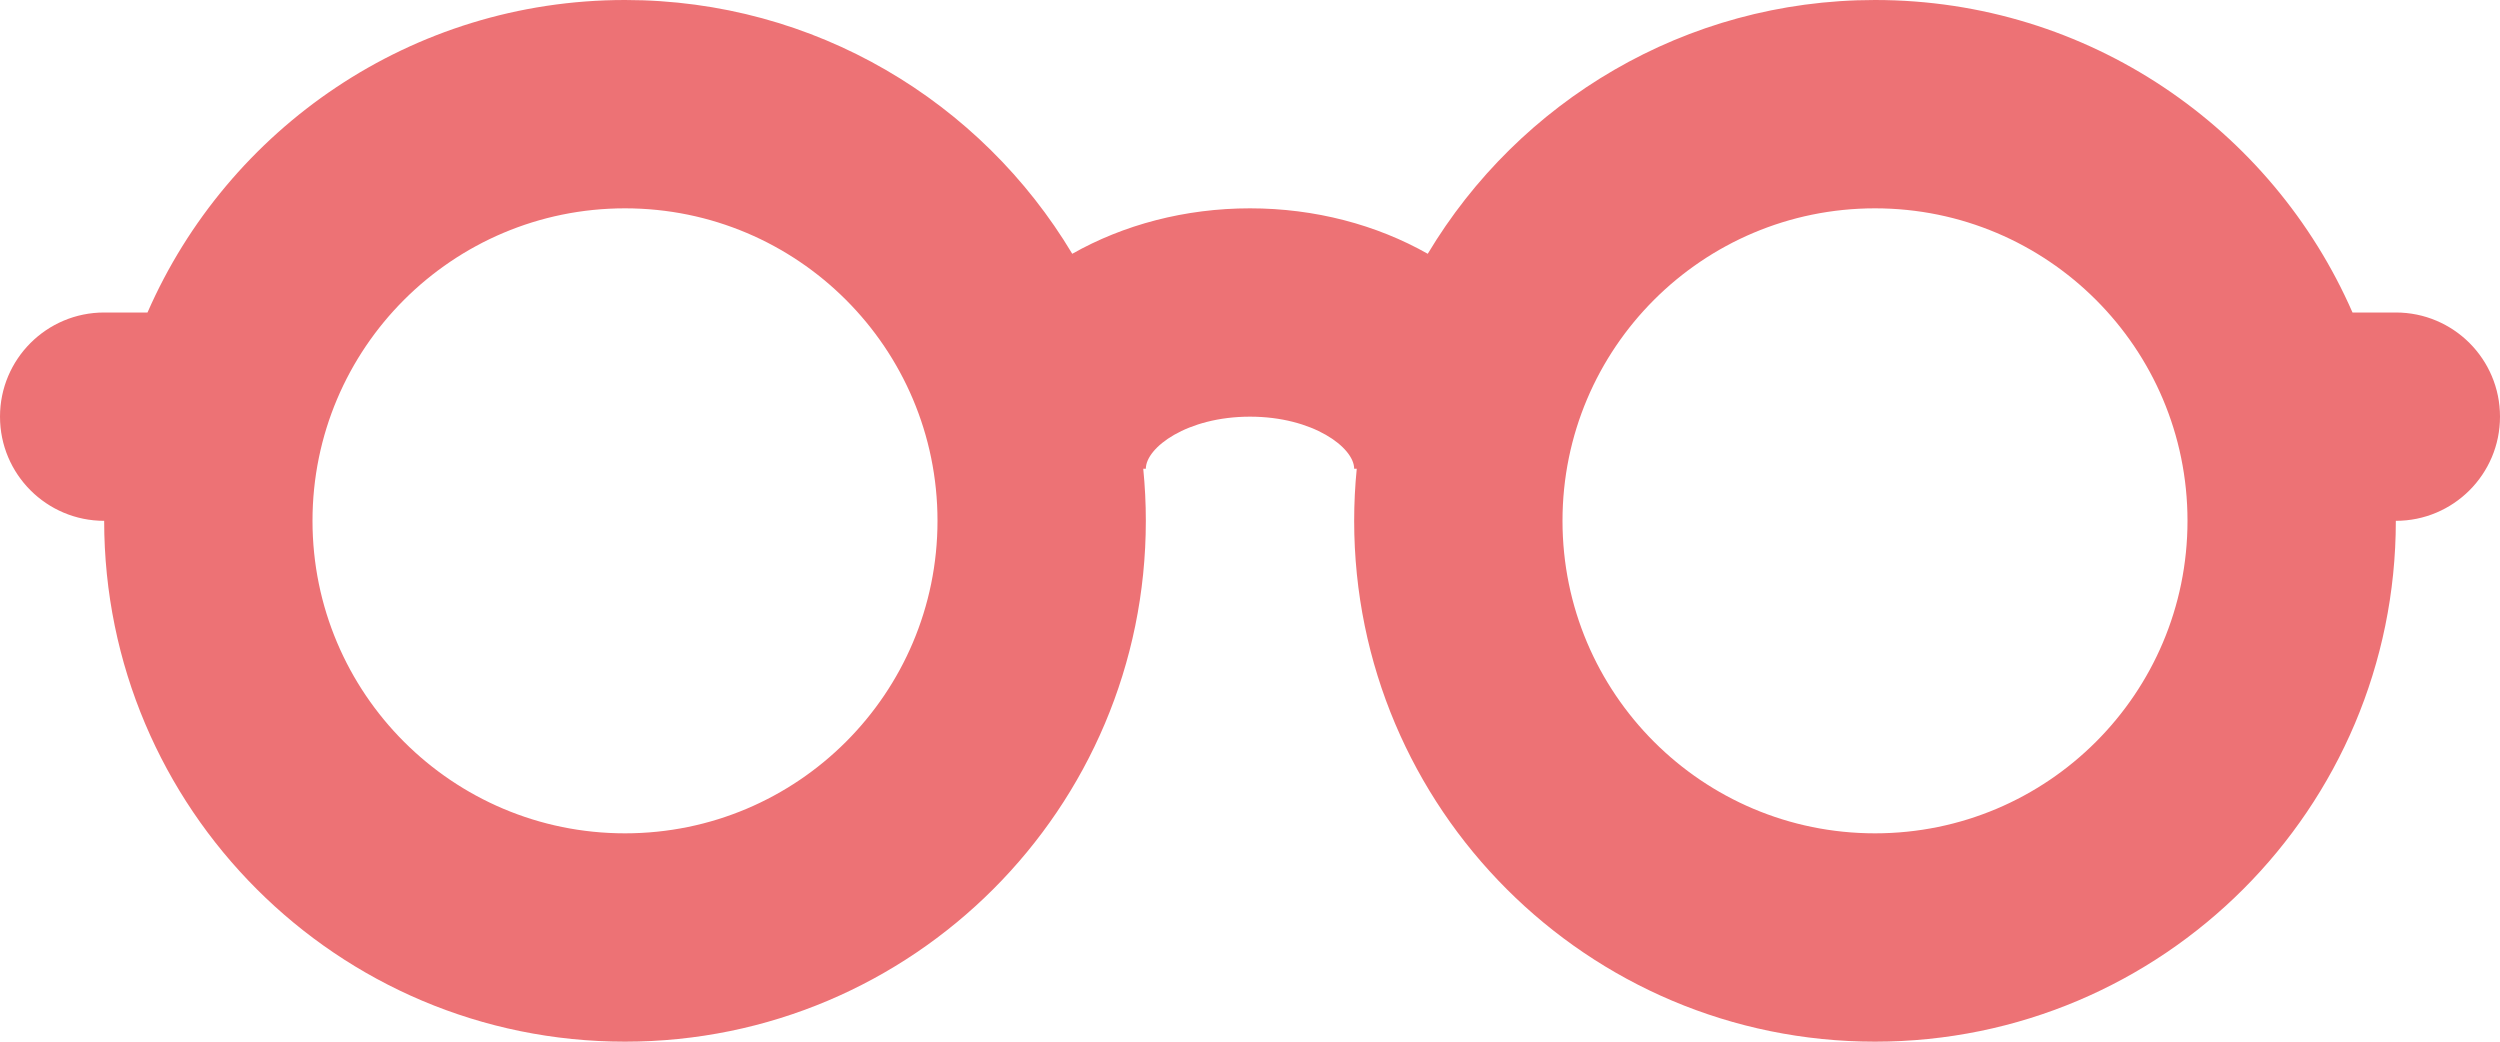
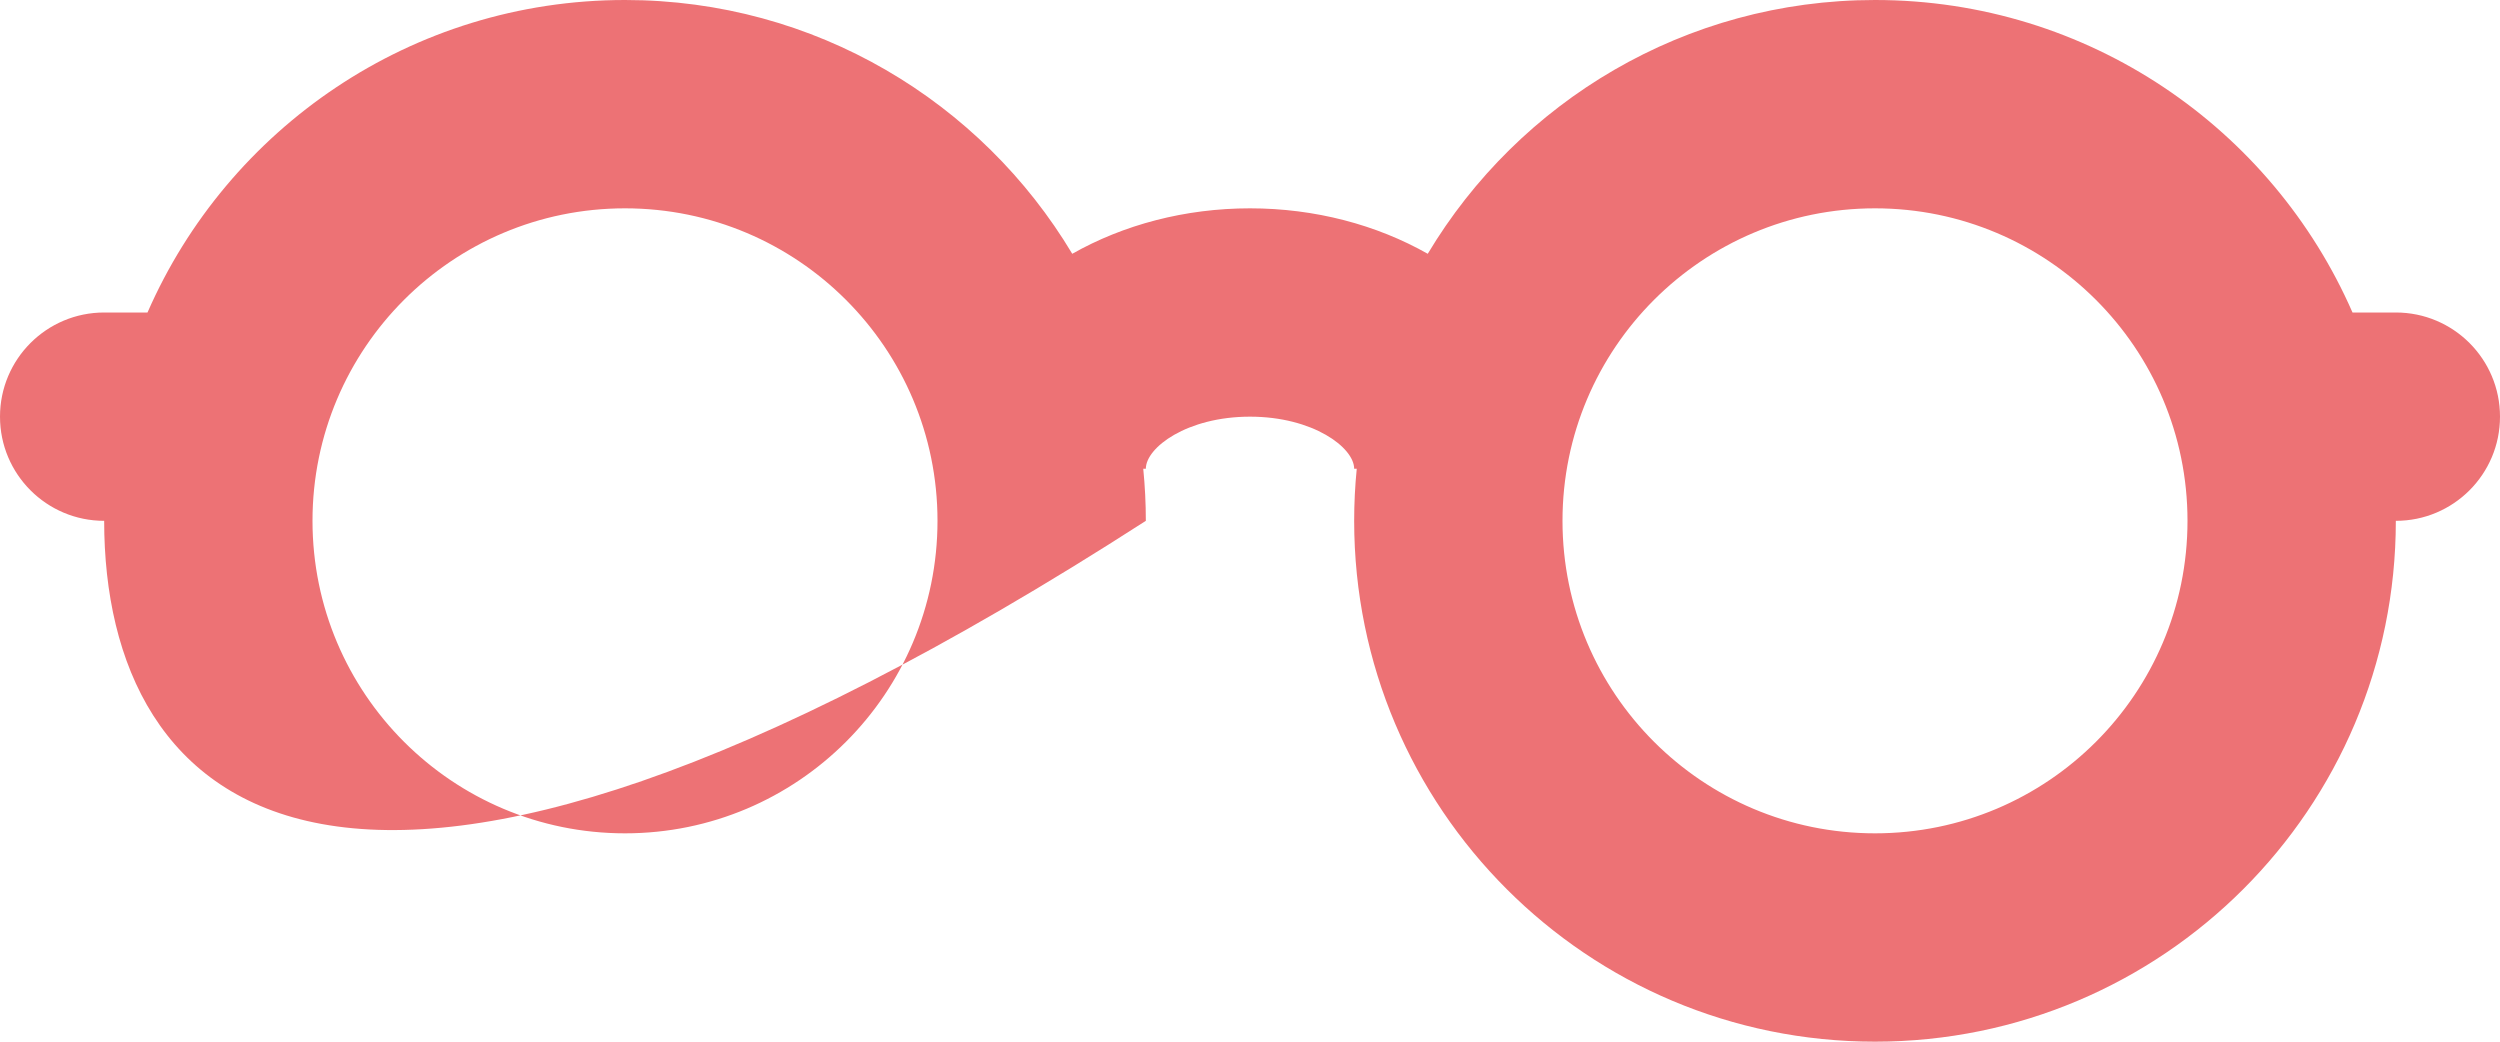
<svg xmlns="http://www.w3.org/2000/svg" width="60" height="25" viewBox="0 0 60 25" fill="none">
-   <path fill-rule="evenodd" clip-rule="evenodd" d="M2.5 12.5C1.119 12.5 0 11.381 0 10C0 8.619 1.119 7.5 2.5 7.5H3.54C5.469 3.085 9.874 0 15 0C19.561 0 23.552 2.443 25.734 6.091C26.961 5.395 28.441 5 30 5C31.559 5 33.039 5.395 34.266 6.091C36.449 2.443 40.439 0 45 0C50.126 0 54.531 3.085 56.46 7.5H57.5C58.881 7.5 60 8.619 60 10C60 11.381 58.881 12.5 57.5 12.5C57.5 19.404 51.904 25 45 25C38.096 25 32.5 19.404 32.5 12.5C32.5 12.078 32.521 11.661 32.562 11.25H32.5C32.5 10.741 31.511 10 30 10C28.489 10 27.5 10.741 27.5 11.25H27.438C27.479 11.661 27.5 12.078 27.5 12.5C27.5 19.404 21.904 25 15 25C8.096 25 2.5 19.404 2.5 12.5ZM15 20C19.142 20 22.5 16.642 22.5 12.5C22.5 8.358 19.142 5 15 5C10.858 5 7.5 8.358 7.5 12.5C7.5 16.642 10.858 20 15 20ZM52.5 12.5C52.5 16.642 49.142 20 45 20C40.858 20 37.5 16.642 37.5 12.5C37.5 8.358 40.858 5 45 5C49.142 5 52.5 8.358 52.5 12.5Z" fill="#ed7275" />
+   <path fill-rule="evenodd" clip-rule="evenodd" d="M2.5 12.5C1.119 12.5 0 11.381 0 10C0 8.619 1.119 7.5 2.5 7.5H3.54C5.469 3.085 9.874 0 15 0C19.561 0 23.552 2.443 25.734 6.091C26.961 5.395 28.441 5 30 5C31.559 5 33.039 5.395 34.266 6.091C36.449 2.443 40.439 0 45 0C50.126 0 54.531 3.085 56.46 7.5H57.5C58.881 7.5 60 8.619 60 10C60 11.381 58.881 12.5 57.5 12.5C57.5 19.404 51.904 25 45 25C38.096 25 32.5 19.404 32.5 12.5C32.5 12.078 32.521 11.661 32.562 11.25H32.5C32.5 10.741 31.511 10 30 10C28.489 10 27.5 10.741 27.5 11.25H27.438C27.479 11.661 27.5 12.078 27.5 12.5C8.096 25 2.5 19.404 2.5 12.5ZM15 20C19.142 20 22.5 16.642 22.5 12.5C22.5 8.358 19.142 5 15 5C10.858 5 7.5 8.358 7.5 12.5C7.5 16.642 10.858 20 15 20ZM52.5 12.5C52.5 16.642 49.142 20 45 20C40.858 20 37.5 16.642 37.5 12.5C37.5 8.358 40.858 5 45 5C49.142 5 52.5 8.358 52.5 12.5Z" fill="#ed7275" />
</svg>